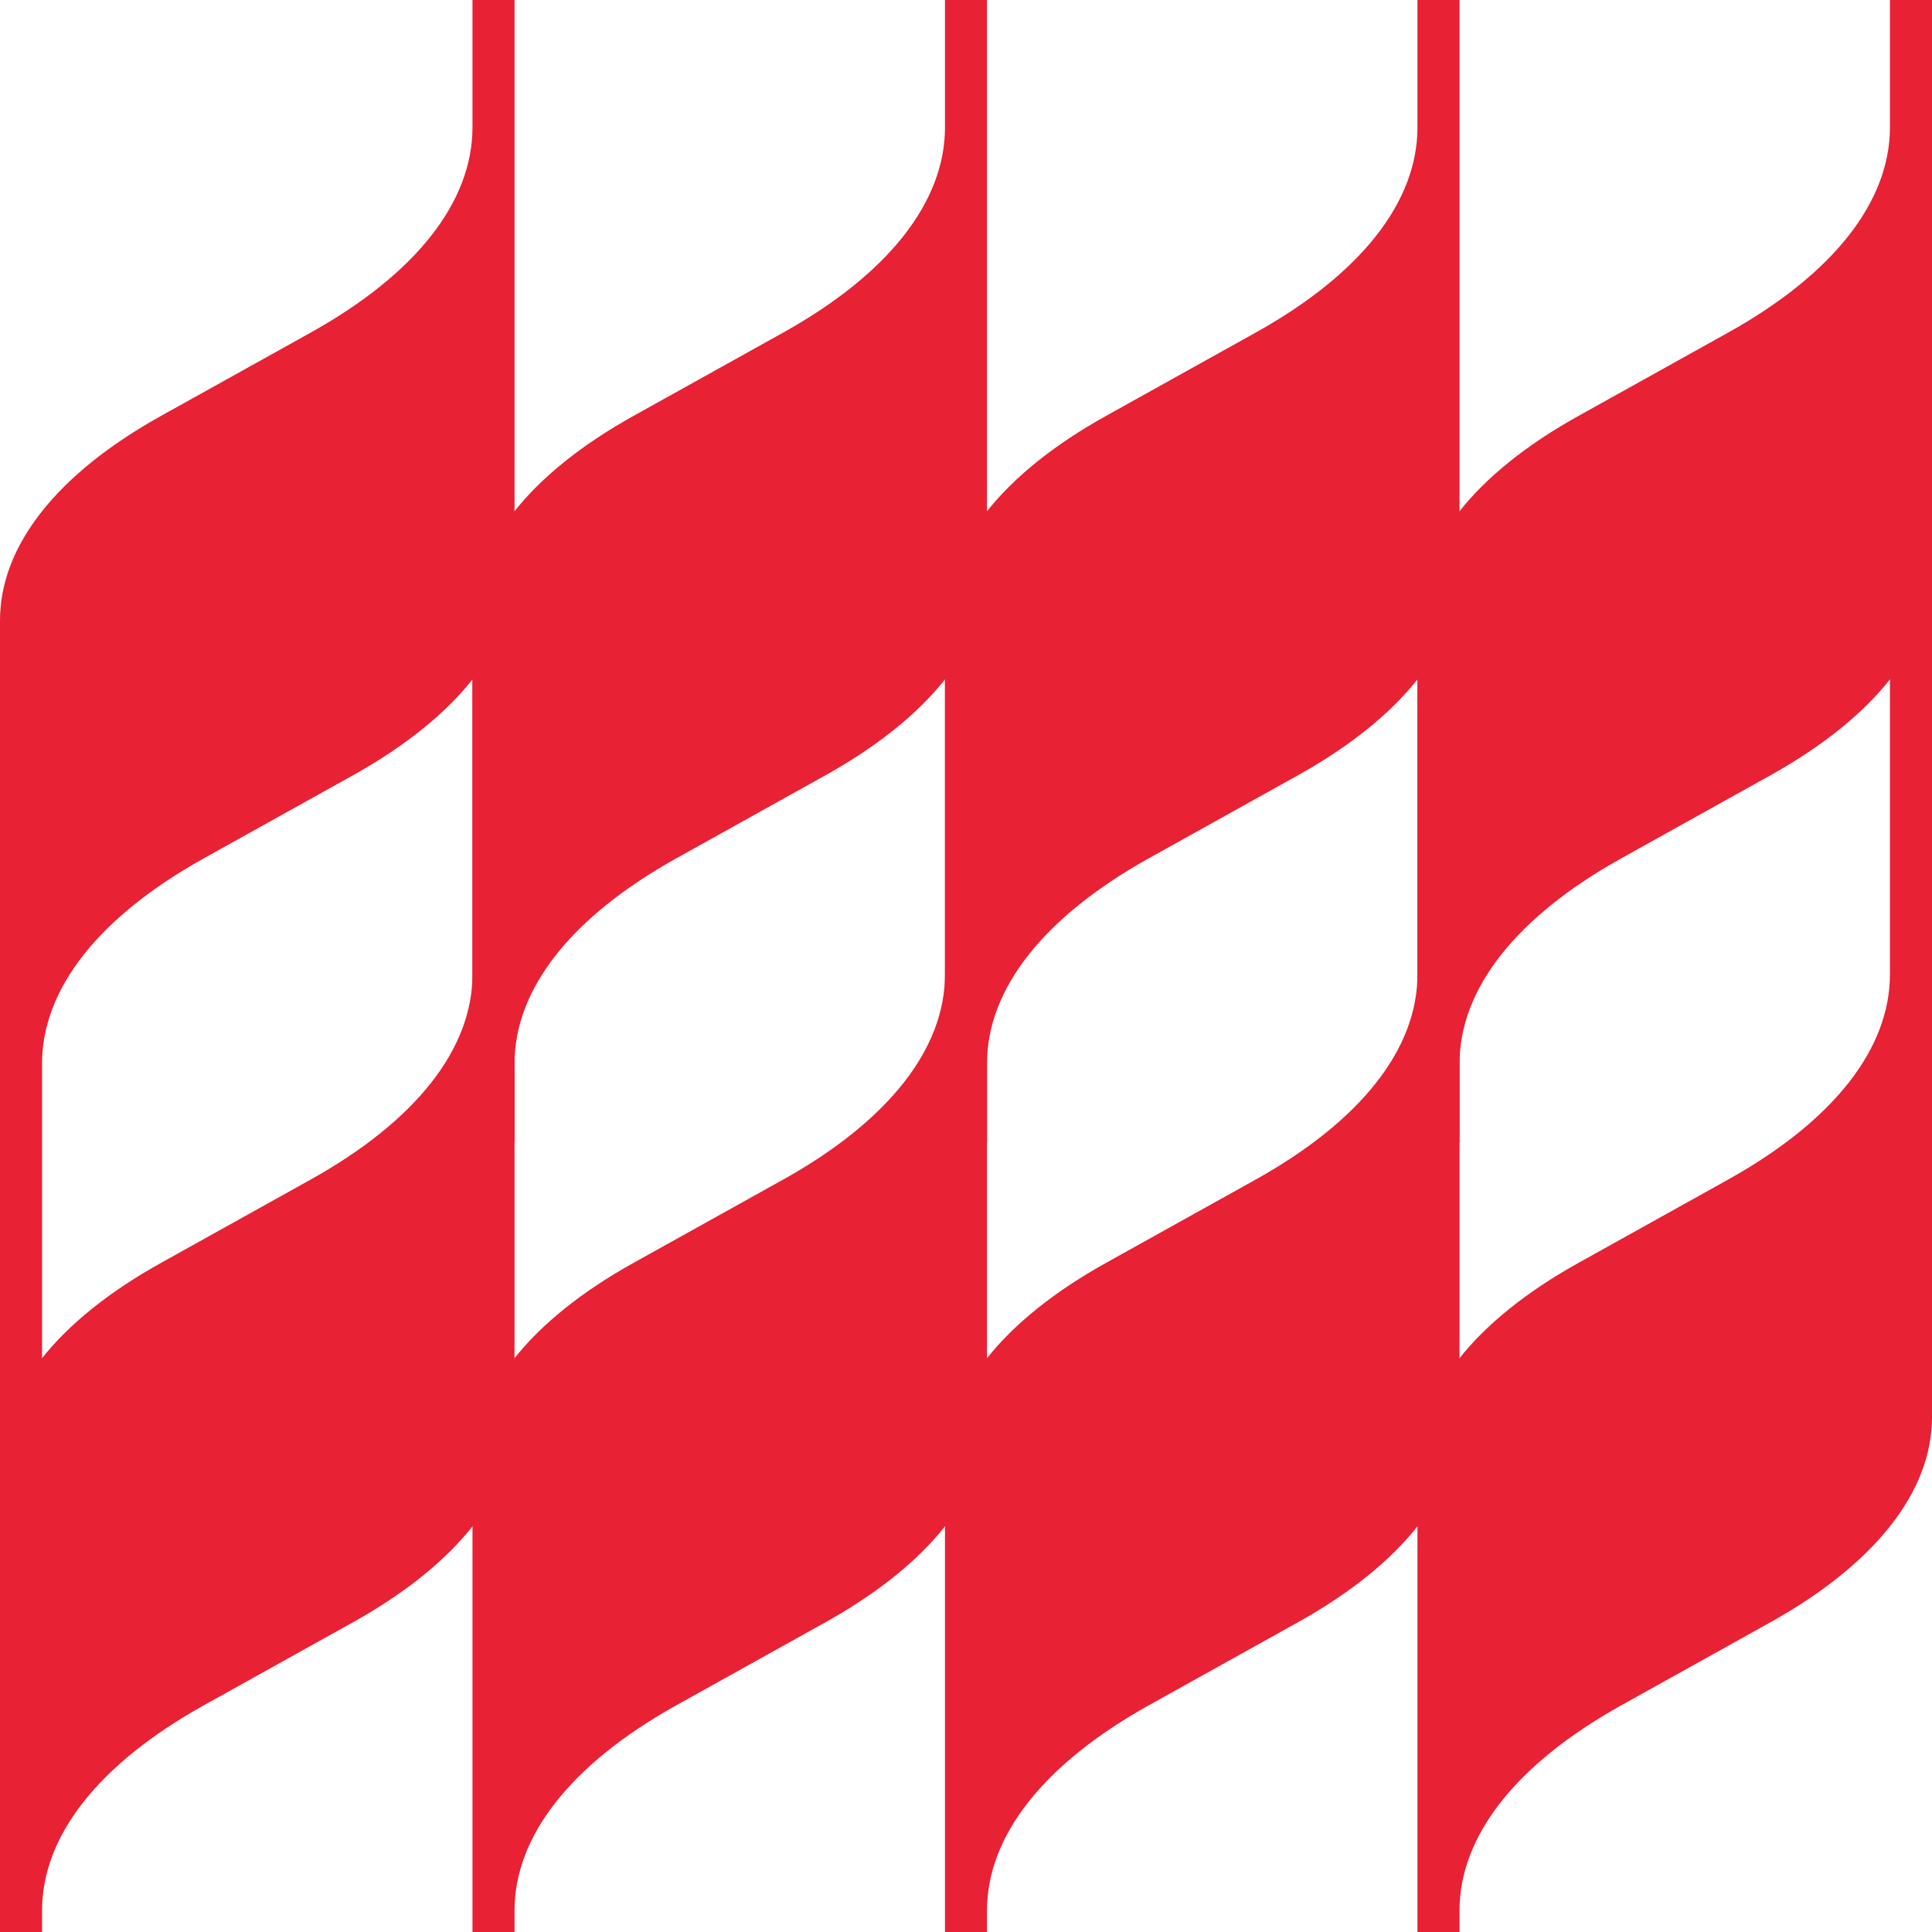
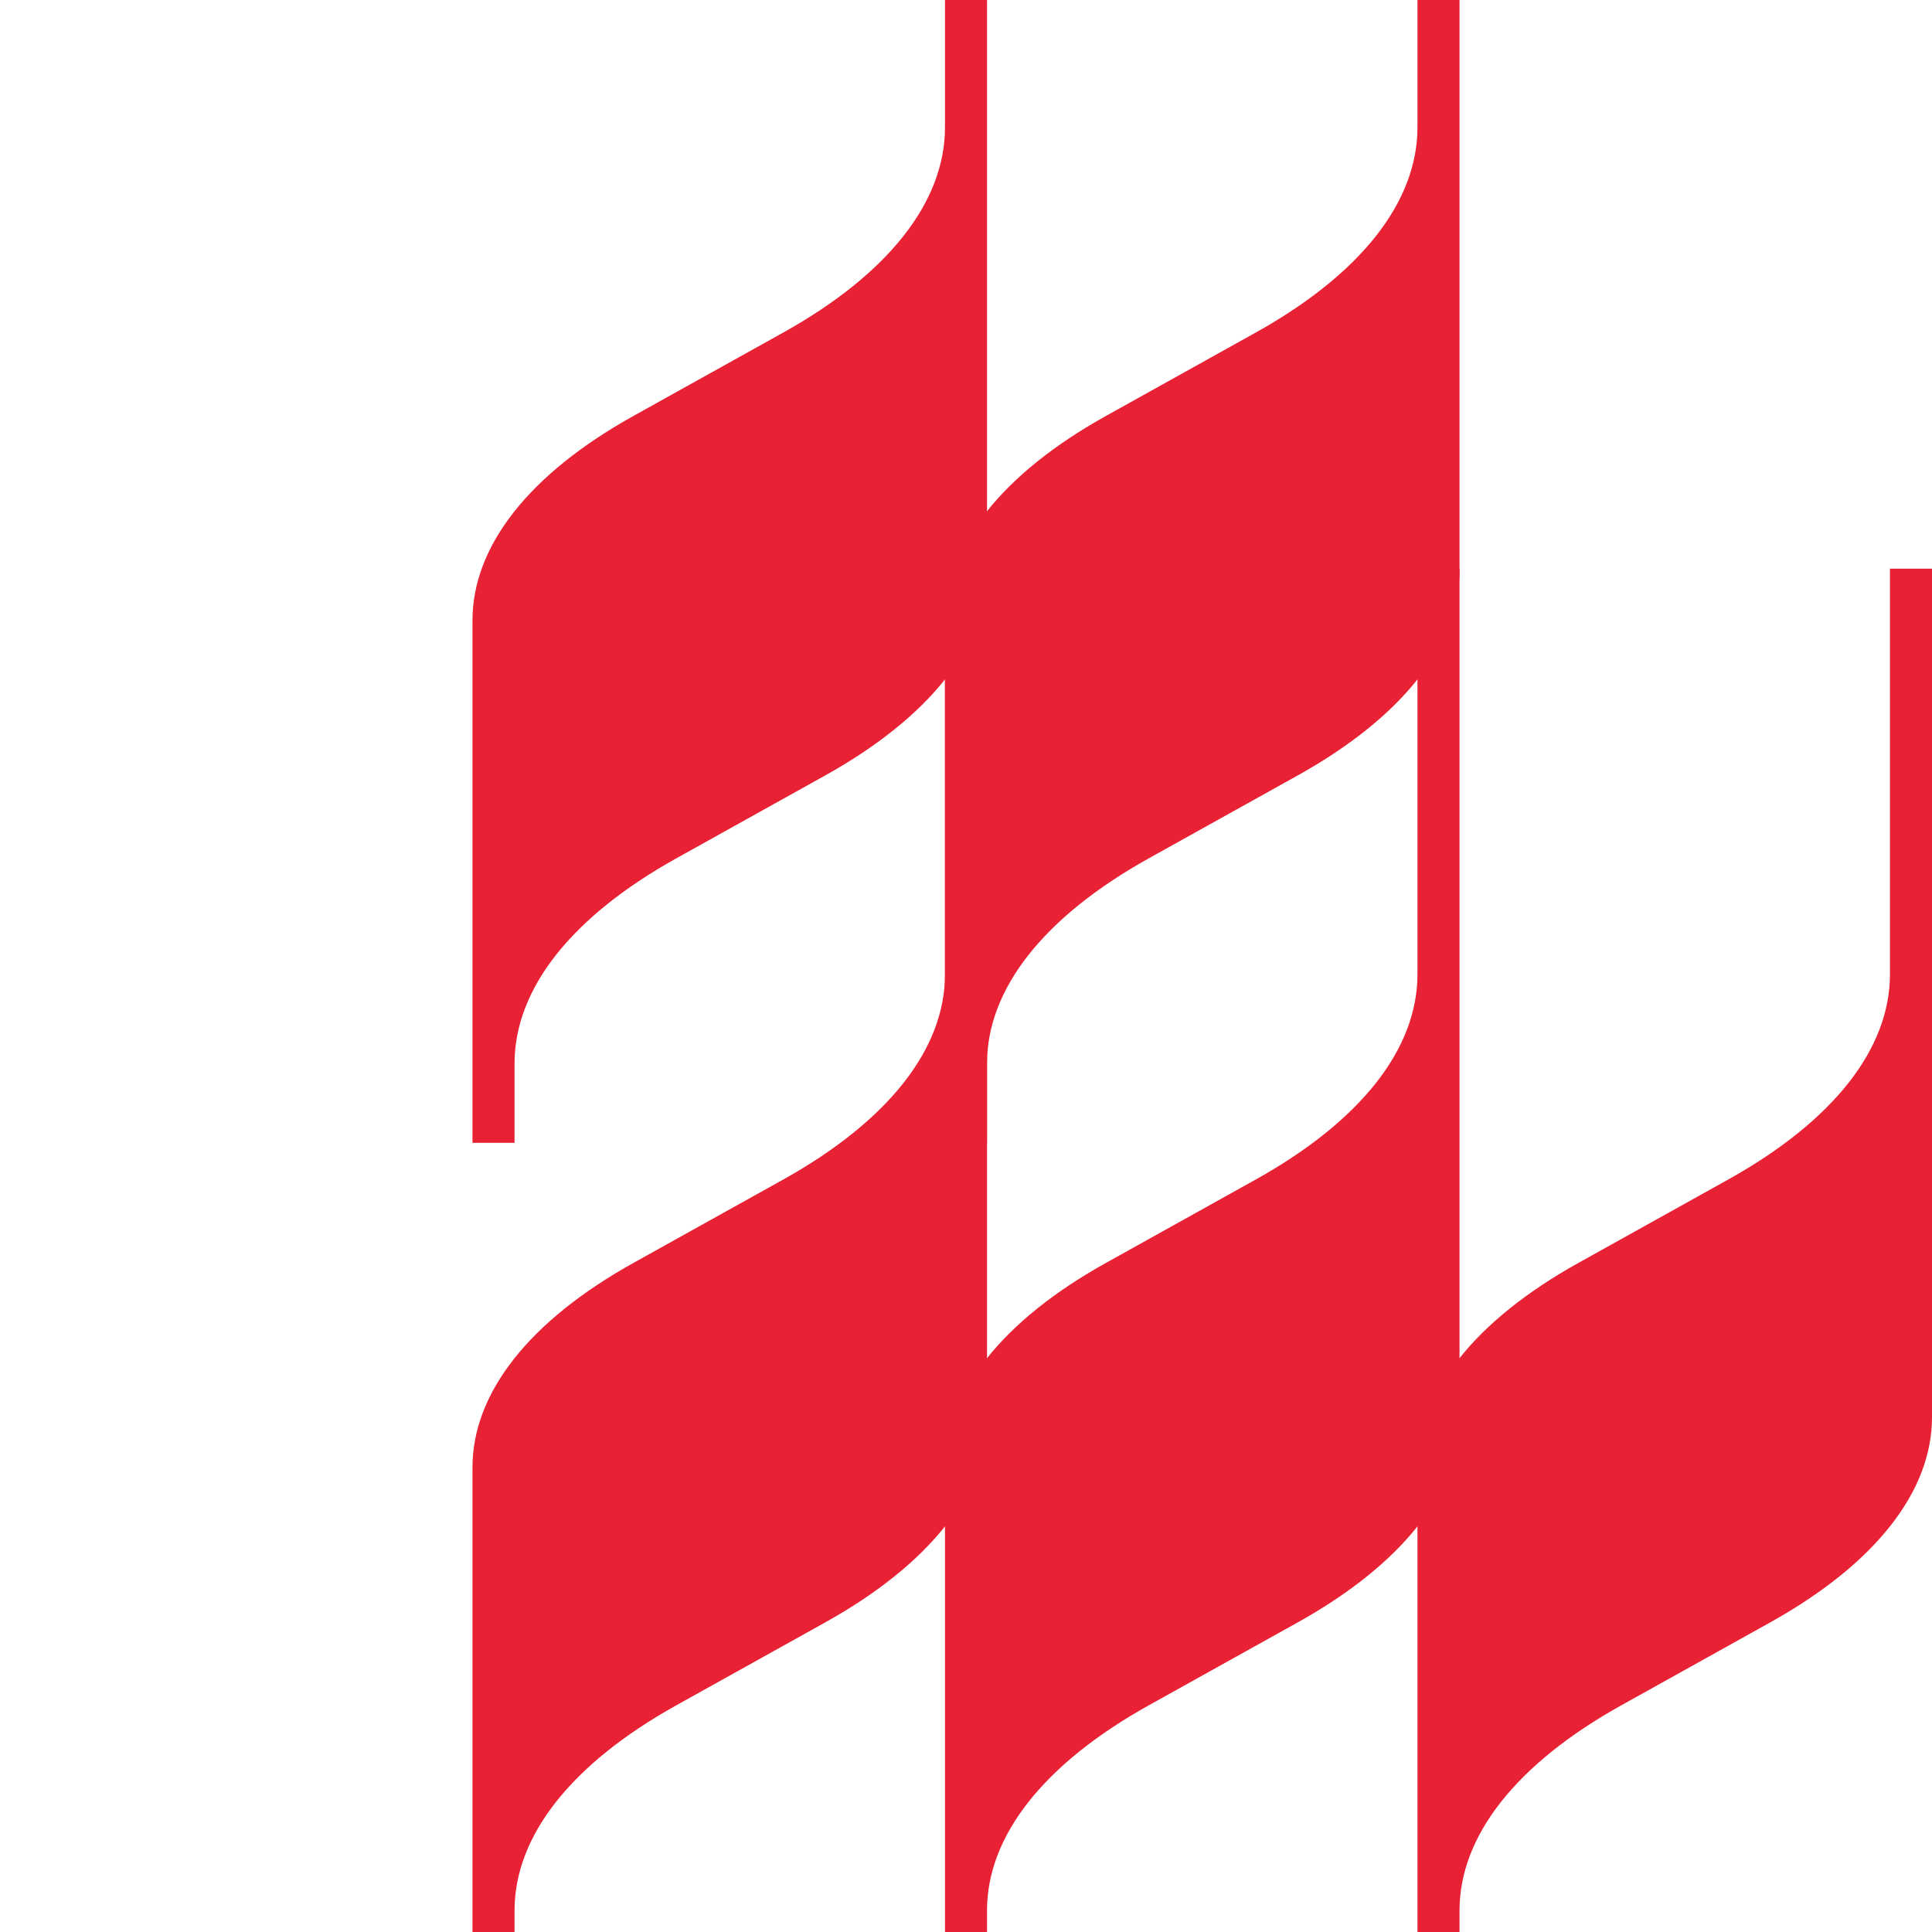
<svg xmlns="http://www.w3.org/2000/svg" width="56" height="56" viewBox="0 0 56 56" fill="none">
  <g clip-path="url(#clip0_906_4130)">
    <path d="M45.768 36.597L50.099 34.186C53.133 32.493 54.781 30.407 54.781 28.241V16.483H56V28.241V41.077C56 43.234 54.352 45.33 51.318 47.022L46.987 49.433C43.953 51.125 42.305 53.212 42.305 55.377V56.009H41.086V55.377V42.533C41.086 40.376 42.734 38.28 45.768 36.597Z" fill="#E82134" />
-     <path d="M45.768 12.047L50.099 9.636C53.133 7.944 54.781 5.848 54.781 3.691V0H56V3.691V16.527C56 18.684 54.352 20.78 51.318 22.472L46.987 24.883C43.953 26.575 42.305 28.662 42.305 30.828V33.125H41.086V30.828V17.983C41.086 15.826 42.734 13.73 45.768 12.047Z" fill="#E82134" />
-     <path d="M32.073 36.597L36.404 34.186C39.438 32.493 41.086 30.407 41.086 28.241V16.483H42.305V28.241V41.077C42.305 43.234 40.656 45.33 37.623 47.022L33.291 49.433C30.258 51.125 28.609 53.212 28.609 55.377V56.009H27.391V55.377V42.533C27.391 40.376 29.039 38.28 32.073 36.597Z" fill="#E82134" />
+     <path d="M32.073 36.597L36.404 34.186C39.438 32.493 41.086 30.407 41.086 28.241V16.483H42.305V41.077C42.305 43.234 40.656 45.33 37.623 47.022L33.291 49.433C30.258 51.125 28.609 53.212 28.609 55.377V56.009H27.391V55.377V42.533C27.391 40.376 29.039 38.28 32.073 36.597Z" fill="#E82134" />
    <path d="M32.073 12.047L36.404 9.636C39.438 7.944 41.086 5.857 41.086 3.691V0H42.305V3.691V16.527C42.305 18.684 40.656 20.78 37.623 22.472L33.291 24.883C30.258 26.575 28.609 28.662 28.609 30.828V33.125H27.391V30.828V17.983C27.391 15.826 29.039 13.73 32.073 12.047Z" fill="#E82134" />
    <path d="M18.377 36.597L22.709 34.186C25.742 32.493 27.391 30.407 27.391 28.241V16.483H28.609V28.241V41.077C28.609 43.234 26.961 45.33 23.927 47.022L19.596 49.433C16.562 51.125 14.914 53.212 14.914 55.377V56.009H13.695V55.377V42.533C13.695 40.376 15.344 38.28 18.377 36.597Z" fill="#E82134" />
    <path d="M18.377 12.047L22.709 9.636C25.742 7.944 27.391 5.857 27.391 3.691V0H28.609V3.691V16.527C28.609 18.684 26.961 20.78 23.927 22.472L19.596 24.883C16.562 26.575 14.914 28.662 14.914 30.828V33.125H13.695V30.828V17.983C13.695 15.826 15.344 13.73 18.377 12.047Z" fill="#E82134" />
-     <path d="M4.682 36.597L9.013 34.186C12.047 32.493 13.695 30.407 13.695 28.241V16.483H14.914V28.241V41.077C14.914 43.234 13.266 45.33 10.232 47.022L5.901 49.433C2.867 51.125 1.219 53.212 1.219 55.377V56.009H-1.33514e-05V55.377V42.533C-1.33514e-05 40.376 1.648 38.28 4.682 36.597Z" fill="#E82134" />
-     <path d="M4.682 12.047L9.013 9.636C12.047 7.944 13.695 5.857 13.695 3.691V0H14.914V3.691V16.527C14.914 18.684 13.266 20.78 10.232 22.472L5.901 24.883C2.867 26.575 1.219 28.662 1.219 30.828V48.907H-1.33514e-05V30.819V17.983C-1.33514e-05 15.826 1.648 13.73 4.682 12.047Z" fill="#E82134" />
  </g>
  <defs>
    <clipPath id="clip0_906_4130">
      <rect width="56" height="56" fill="white" transform="matrix(-1 0 0 1 56 0)" />
    </clipPath>
  </defs>
</svg>